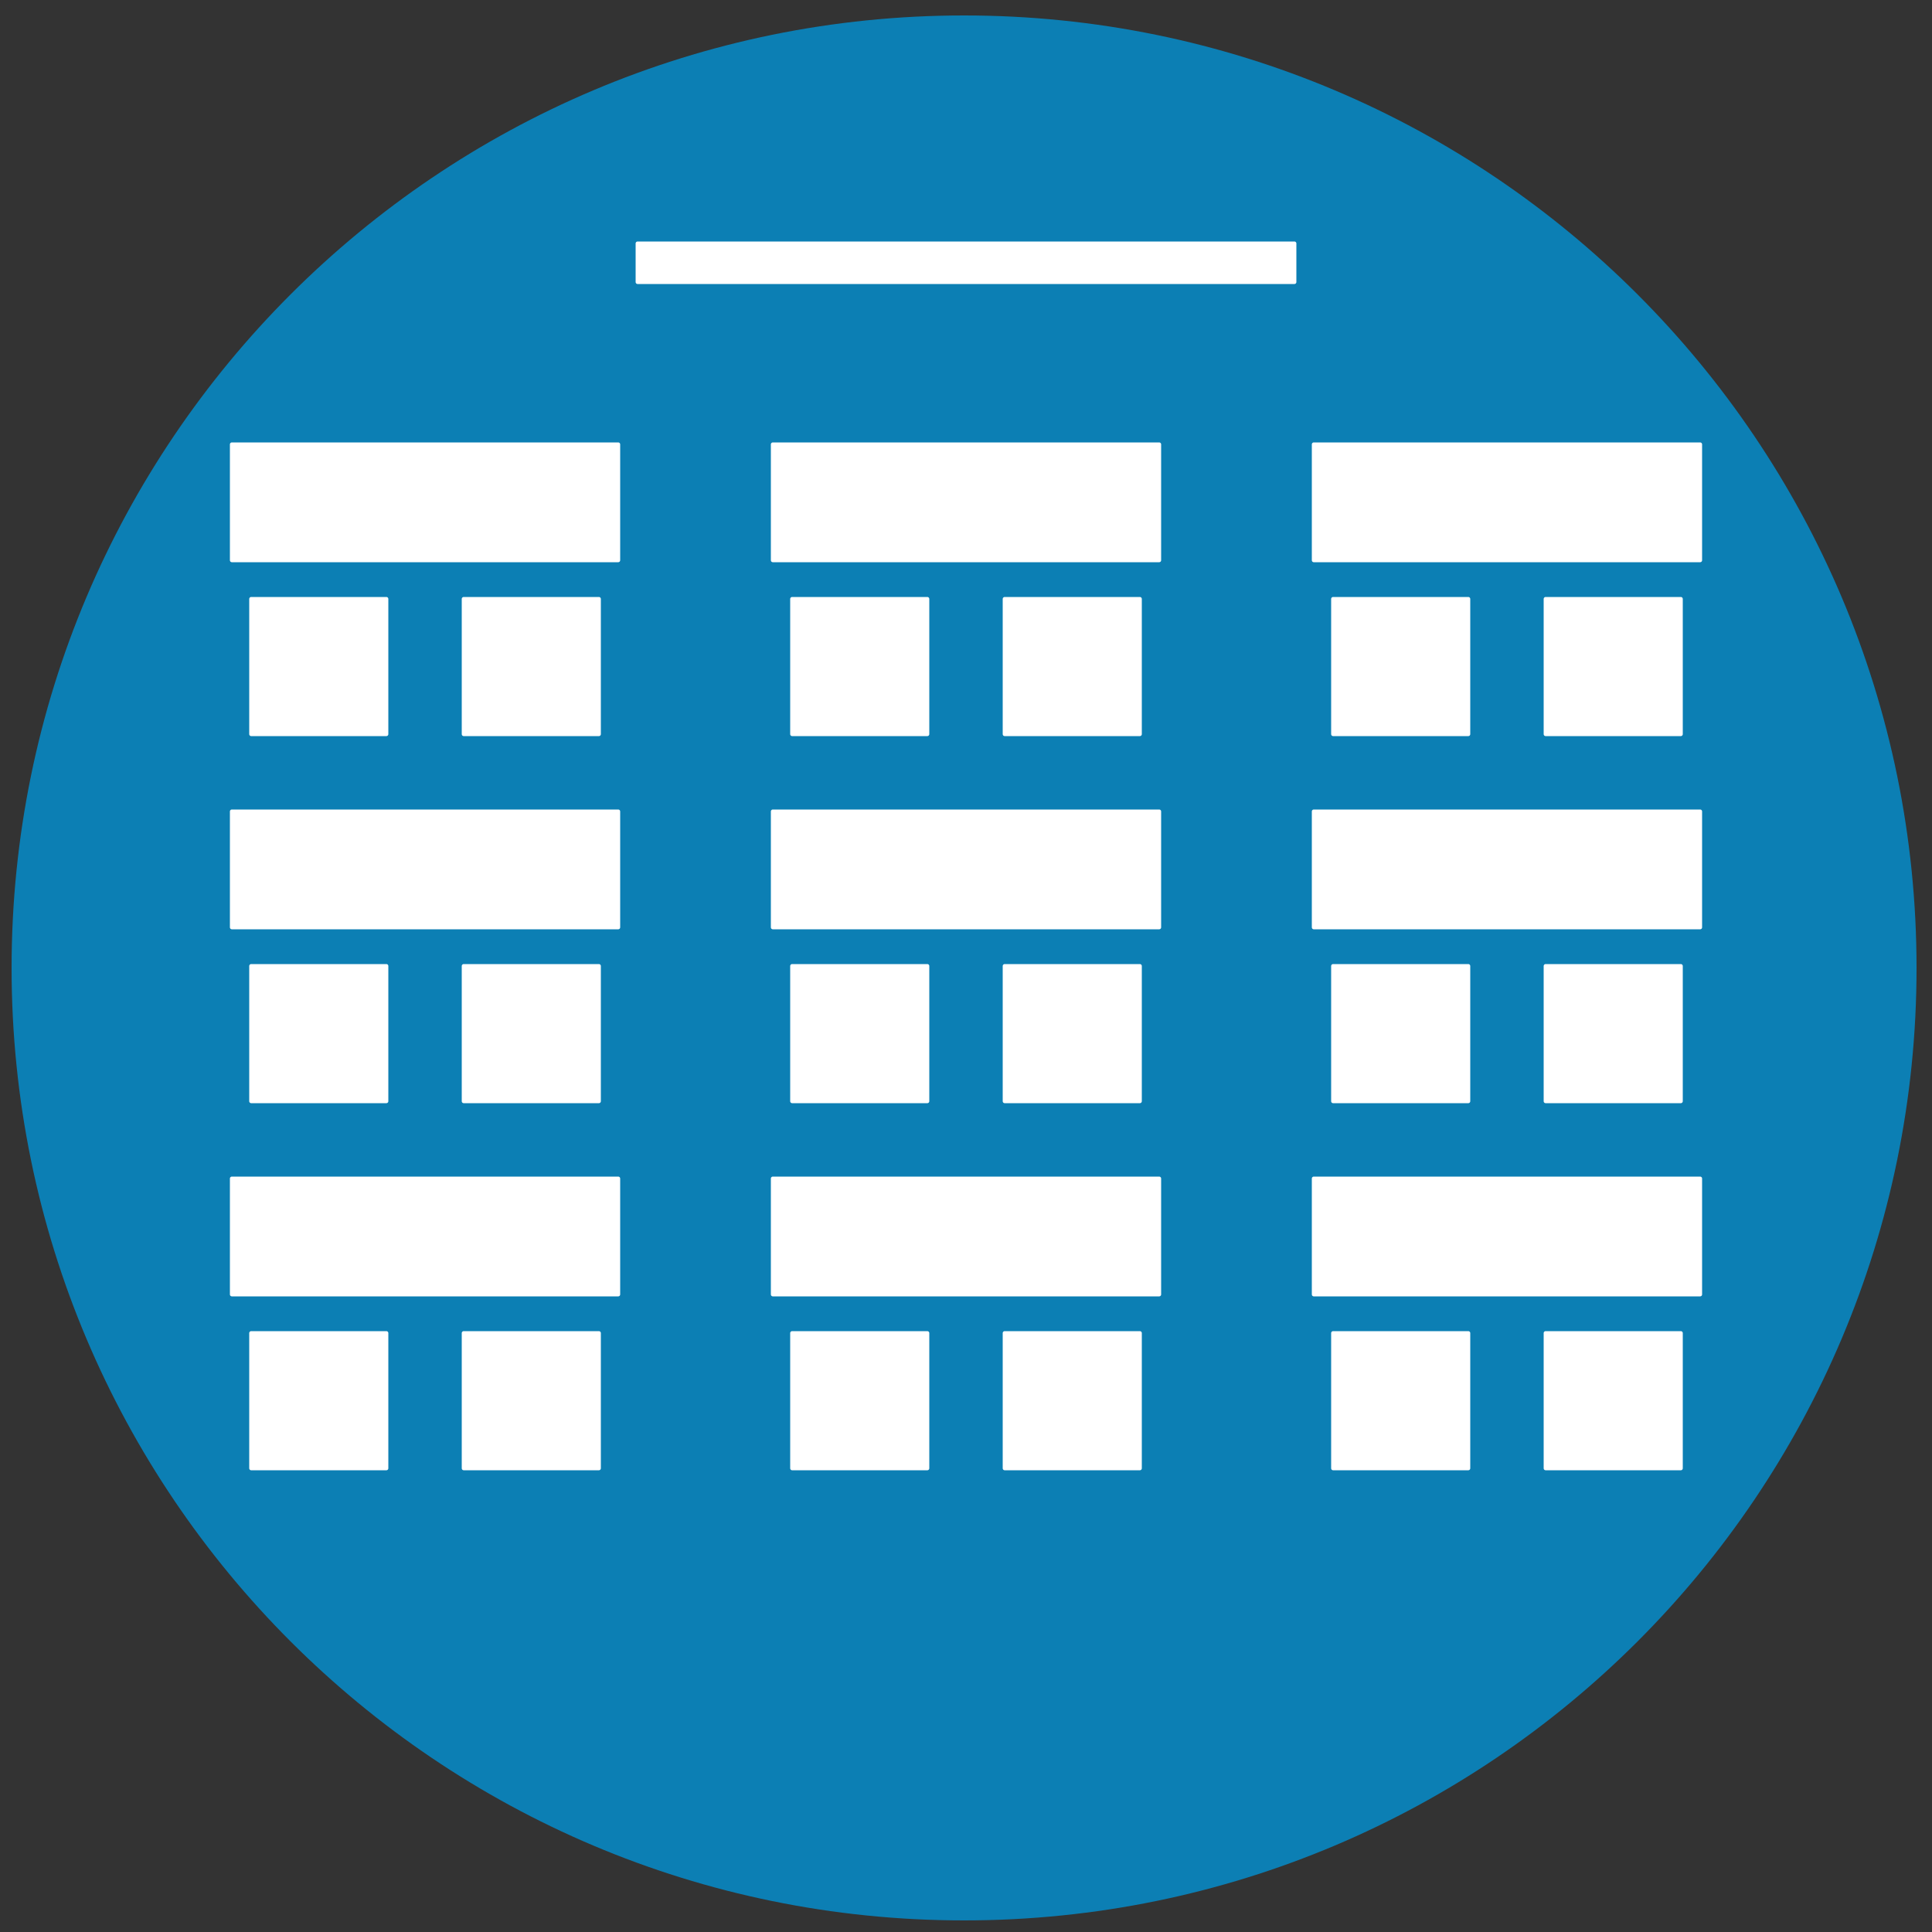
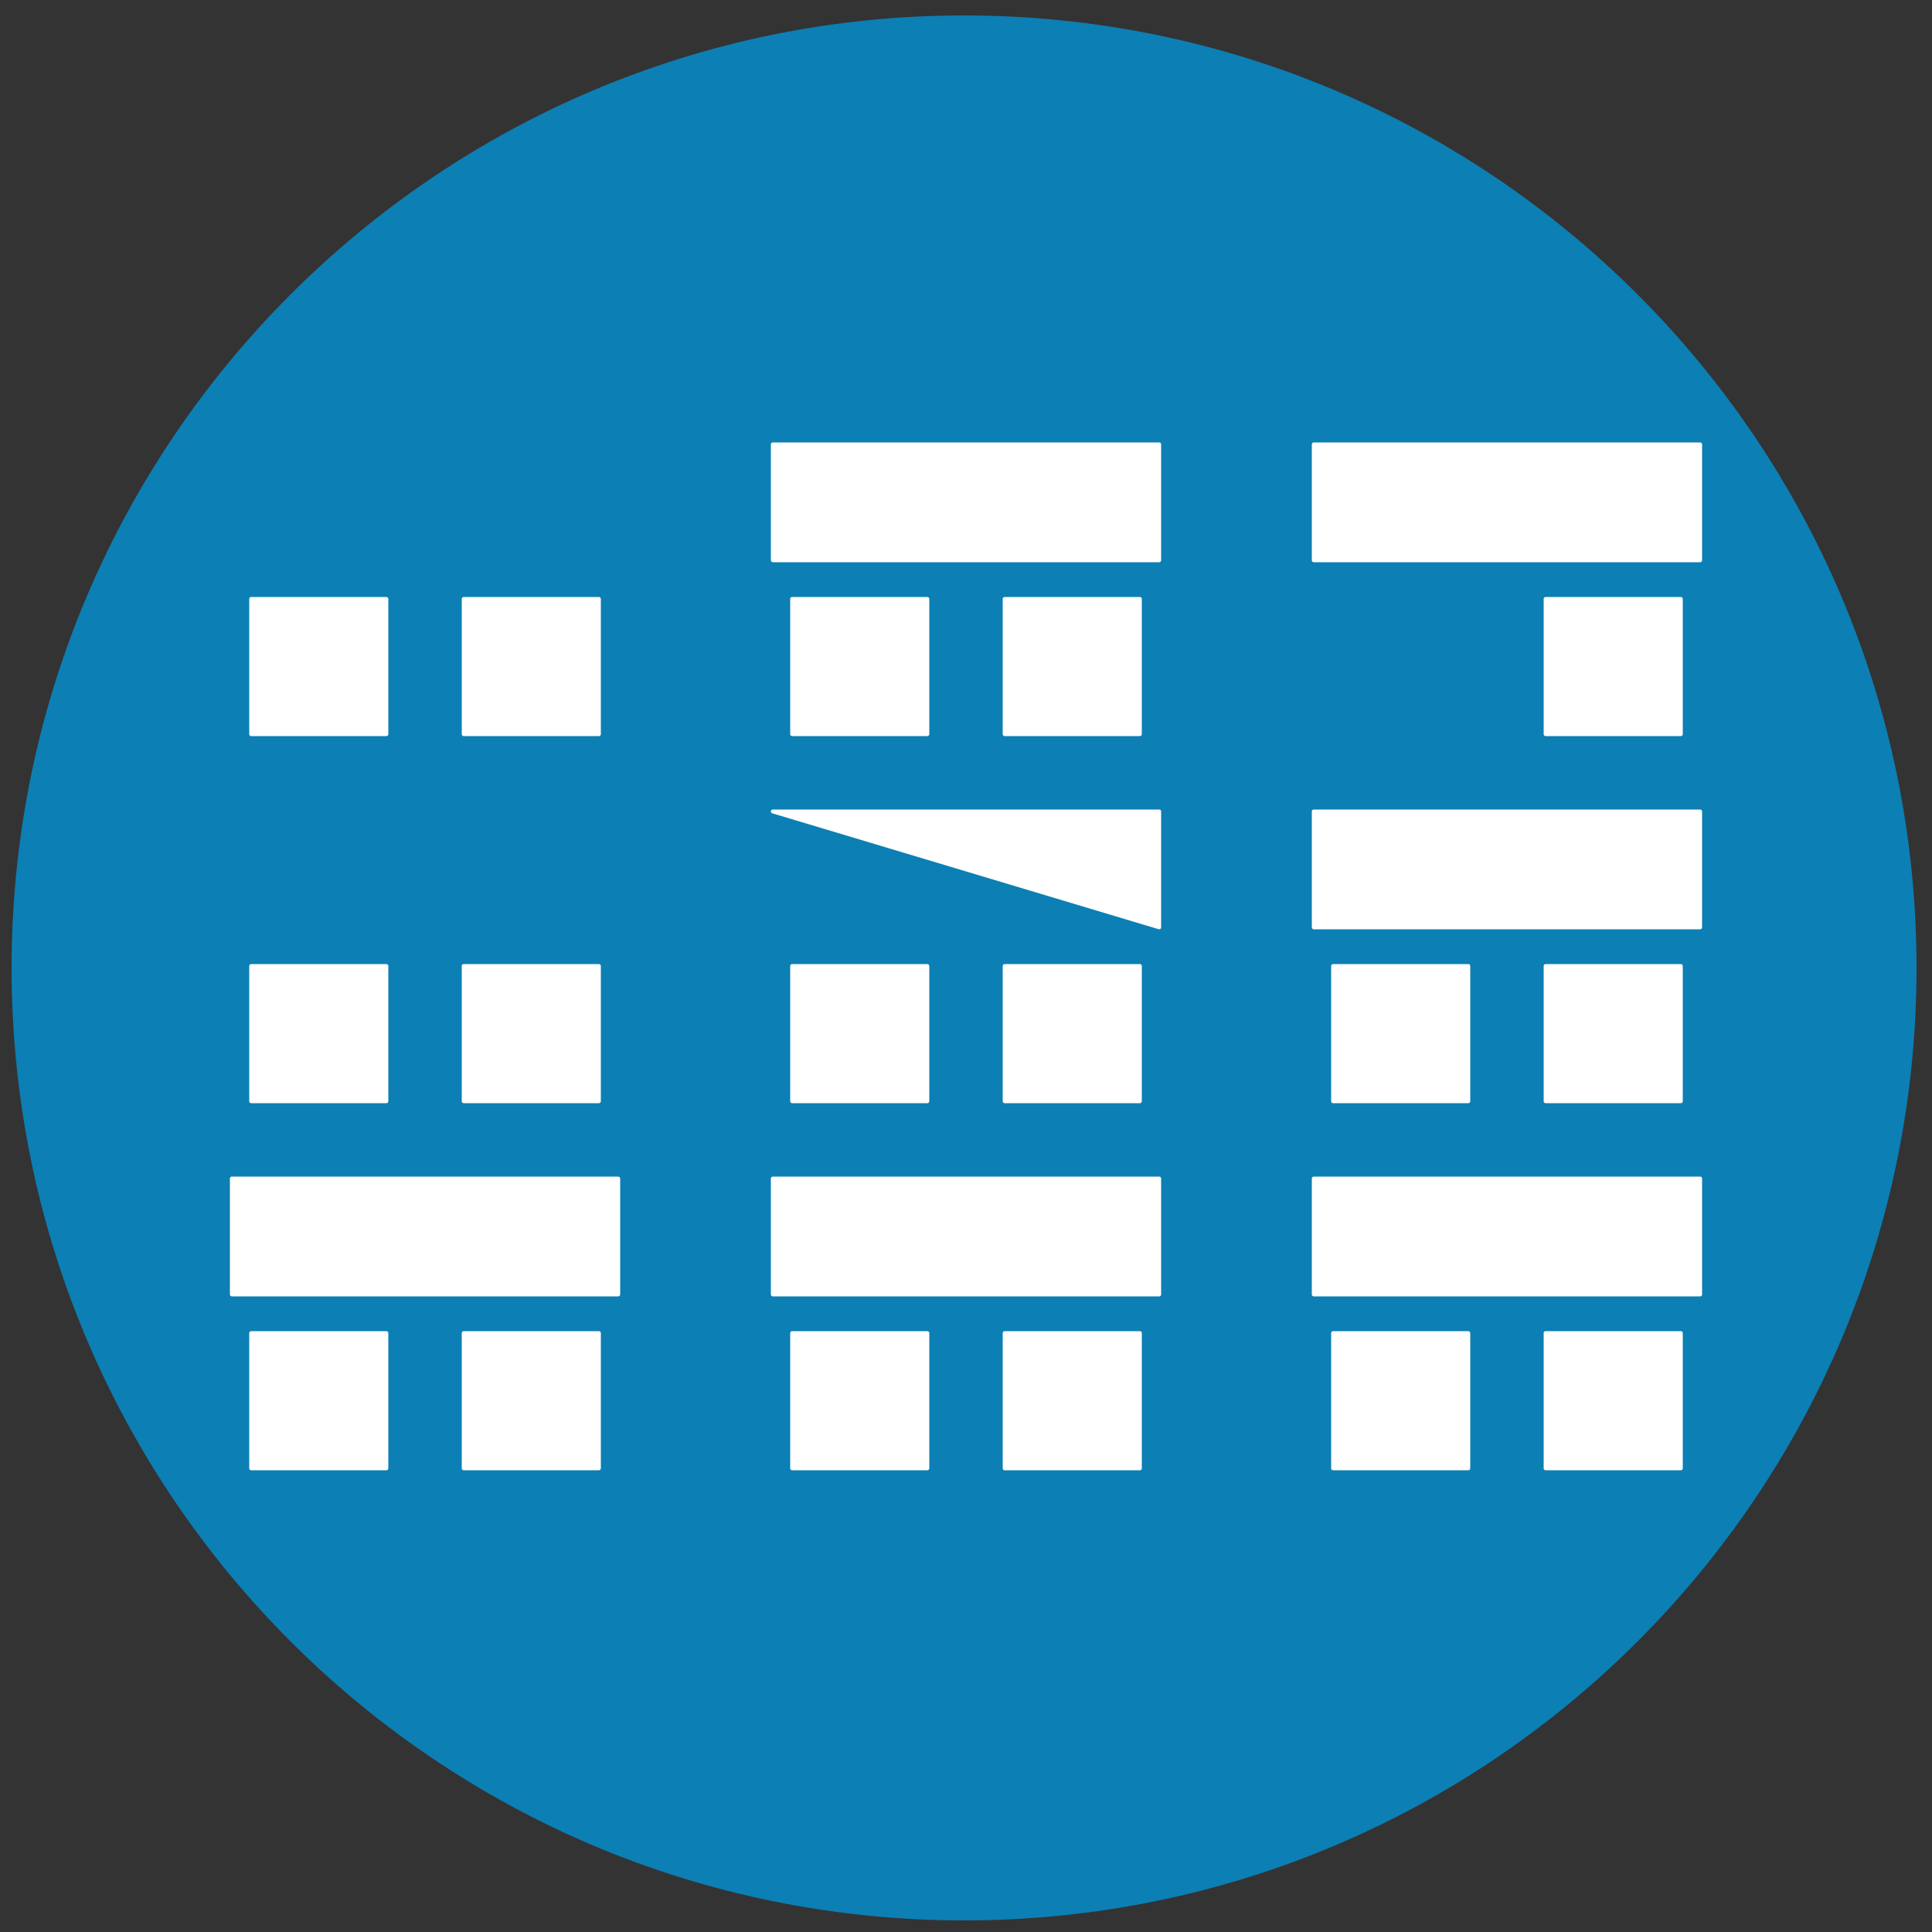
<svg xmlns="http://www.w3.org/2000/svg" width="500" height="500" viewBox="0 0 500 500">
  <rect x="0" y="0" width="500" height="500" fill="#333333" stroke="none" />
  <path id="Ellipse" fill="#0c7fb4" fill-rule="evenodd" stroke="none" d="M 496 250.5 C 496 114.362 385.638 4 249.5 4 C 113.362 4 3 114.362 3 250.5 C 3 386.638 113.362 497 249.5 497 C 385.638 497 496 386.638 496 250.5 Z" />
-   <path id="Rectangle-1" fill="#ffffff" fill-rule="evenodd" stroke="#ffffff" stroke-linecap="round" stroke-linejoin="round" d="M 165 73 L 165 63 L 335 63 L 335 73 L 165 73 Z" />
-   <path id="Rectangle-3" fill="#ffffff" fill-rule="evenodd" stroke="#ffffff" stroke-linecap="round" stroke-linejoin="round" d="M 200 210 L 300 210 L 300 240 L 200 240 Z" />
+   <path id="Rectangle-3" fill="#ffffff" fill-rule="evenodd" stroke="#ffffff" stroke-linecap="round" stroke-linejoin="round" d="M 200 210 L 300 210 L 300 240 Z" />
  <path id="Rectangle-3-copie-5" fill="#ffffff" fill-rule="evenodd" stroke="#ffffff" stroke-linecap="round" stroke-linejoin="round" d="M 340 210 L 440 210 L 440 240 L 340 240 Z" />
-   <path id="Rectangle-3-copie-3" fill="#ffffff" fill-rule="evenodd" stroke="#ffffff" stroke-linecap="round" stroke-linejoin="round" d="M 60 210 L 160 210 L 160 240 L 60 240 Z" />
  <path id="Rectangle-3-copie-8" fill="#ffffff" fill-rule="evenodd" stroke="#ffffff" stroke-linecap="round" stroke-linejoin="round" d="M 340 305 L 440 305 L 440 335 L 340 335 Z" />
  <path id="Rectangle-3-copie-4" fill="#ffffff" fill-rule="evenodd" stroke="#ffffff" stroke-linecap="round" stroke-linejoin="round" d="M 60 305 L 160 305 L 160 335 L 60 335 Z" />
  <path id="Rectangle-3-copie" fill="#ffffff" fill-rule="evenodd" stroke="#ffffff" stroke-linecap="round" stroke-linejoin="round" d="M 200 305 L 300 305 L 300 335 L 200 335 Z" />
  <path id="Rectangle-3-copie-6" fill="#ffffff" fill-rule="evenodd" stroke="#ffffff" stroke-linecap="round" stroke-linejoin="round" d="M 340 115 L 440 115 L 440 145 L 340 145 Z" />
-   <path id="Rectangle-3-copie-7" fill="#ffffff" fill-rule="evenodd" stroke="#ffffff" stroke-linecap="round" stroke-linejoin="round" d="M 60 115 L 160 115 L 160 145 L 60 145 Z" />
  <path id="Rectangle-3-copie-9" fill="#ffffff" fill-rule="evenodd" stroke="#ffffff" stroke-linecap="round" stroke-linejoin="round" d="M 65 155 L 100 155 L 100 190 L 65 190 Z" />
  <path id="Rectangle-3-copie-11" fill="#ffffff" fill-rule="evenodd" stroke="#ffffff" stroke-linecap="round" stroke-linejoin="round" d="M 65 250 L 100 250 L 100 285 L 65 285 Z" />
  <path id="Rectangle-3-copie-13" fill="#ffffff" fill-rule="evenodd" stroke="#ffffff" stroke-linecap="round" stroke-linejoin="round" d="M 120 250 L 155 250 L 155 285 L 120 285 Z" />
  <path id="Rectangle-3-copie-14" fill="#ffffff" fill-rule="evenodd" stroke="#ffffff" stroke-linecap="round" stroke-linejoin="round" d="M 120 345 L 155 345 L 155 380 L 120 380 Z" />
  <path id="Rectangle-3-copie-17" fill="#ffffff" fill-rule="evenodd" stroke="#ffffff" stroke-linecap="round" stroke-linejoin="round" d="M 205 345 L 240 345 L 240 380 L 205 380 Z" />
  <path id="Rectangle-3-copie-18" fill="#ffffff" fill-rule="evenodd" stroke="#ffffff" stroke-linecap="round" stroke-linejoin="round" d="M 260 345 L 295 345 L 295 380 L 260 380 Z" />
  <path id="Rectangle-3-copie-19" fill="#ffffff" fill-rule="evenodd" stroke="#ffffff" stroke-linecap="round" stroke-linejoin="round" d="M 345 345 L 380 345 L 380 380 L 345 380 Z" />
  <path id="Rectangle-3-copie-20" fill="#ffffff" fill-rule="evenodd" stroke="#ffffff" stroke-linecap="round" stroke-linejoin="round" d="M 400 345 L 435 345 L 435 380 L 400 380 Z" />
  <path id="Rectangle-3-copie-21" fill="#ffffff" fill-rule="evenodd" stroke="#ffffff" stroke-linecap="round" stroke-linejoin="round" d="M 400 250 L 435 250 L 435 285 L 400 285 Z" />
  <path id="Rectangle-3-copie-22" fill="#ffffff" fill-rule="evenodd" stroke="#ffffff" stroke-linecap="round" stroke-linejoin="round" d="M 345 250 L 380 250 L 380 285 L 345 285 Z" />
  <path id="Rectangle-3-copie-23" fill="#ffffff" fill-rule="evenodd" stroke="#ffffff" stroke-linecap="round" stroke-linejoin="round" d="M 260 250 L 295 250 L 295 285 L 260 285 Z" />
  <path id="Rectangle-3-copie-24" fill="#ffffff" fill-rule="evenodd" stroke="#ffffff" stroke-linecap="round" stroke-linejoin="round" d="M 205 250 L 240 250 L 240 285 L 205 285 Z" />
  <path id="Rectangle-3-copie-12" fill="#ffffff" fill-rule="evenodd" stroke="#ffffff" stroke-linecap="round" stroke-linejoin="round" d="M 65 345 L 100 345 L 100 380 L 65 380 Z" />
  <path id="Rectangle-3-copie-10" fill="#ffffff" fill-rule="evenodd" stroke="#ffffff" stroke-linecap="round" stroke-linejoin="round" d="M 120 155 L 155 155 L 155 190 L 120 190 Z" />
  <path id="Rectangle-3-copie-15" fill="#ffffff" fill-rule="evenodd" stroke="#ffffff" stroke-linecap="round" stroke-linejoin="round" d="M 205 155 L 240 155 L 240 190 L 205 190 Z" />
  <path id="Rectangle-3-copie-16" fill="#ffffff" fill-rule="evenodd" stroke="#ffffff" stroke-linecap="round" stroke-linejoin="round" d="M 260 155 L 295 155 L 295 190 L 260 190 Z" />
-   <path id="Rectangle-3-copie-27" fill="#ffffff" fill-rule="evenodd" stroke="#ffffff" stroke-linecap="round" stroke-linejoin="round" d="M 345 155 L 380 155 L 380 190 L 345 190 Z" />
  <path id="Rectangle-3-copie-28" fill="#ffffff" fill-rule="evenodd" stroke="#ffffff" stroke-linecap="round" stroke-linejoin="round" d="M 400 155 L 435 155 L 435 190 L 400 190 Z" />
  <path id="Rectangle-3-copie-2" fill="#ffffff" fill-rule="evenodd" stroke="#ffffff" stroke-linecap="round" stroke-linejoin="round" d="M 200 115 L 300 115 L 300 145 L 200 145 Z" />
</svg>